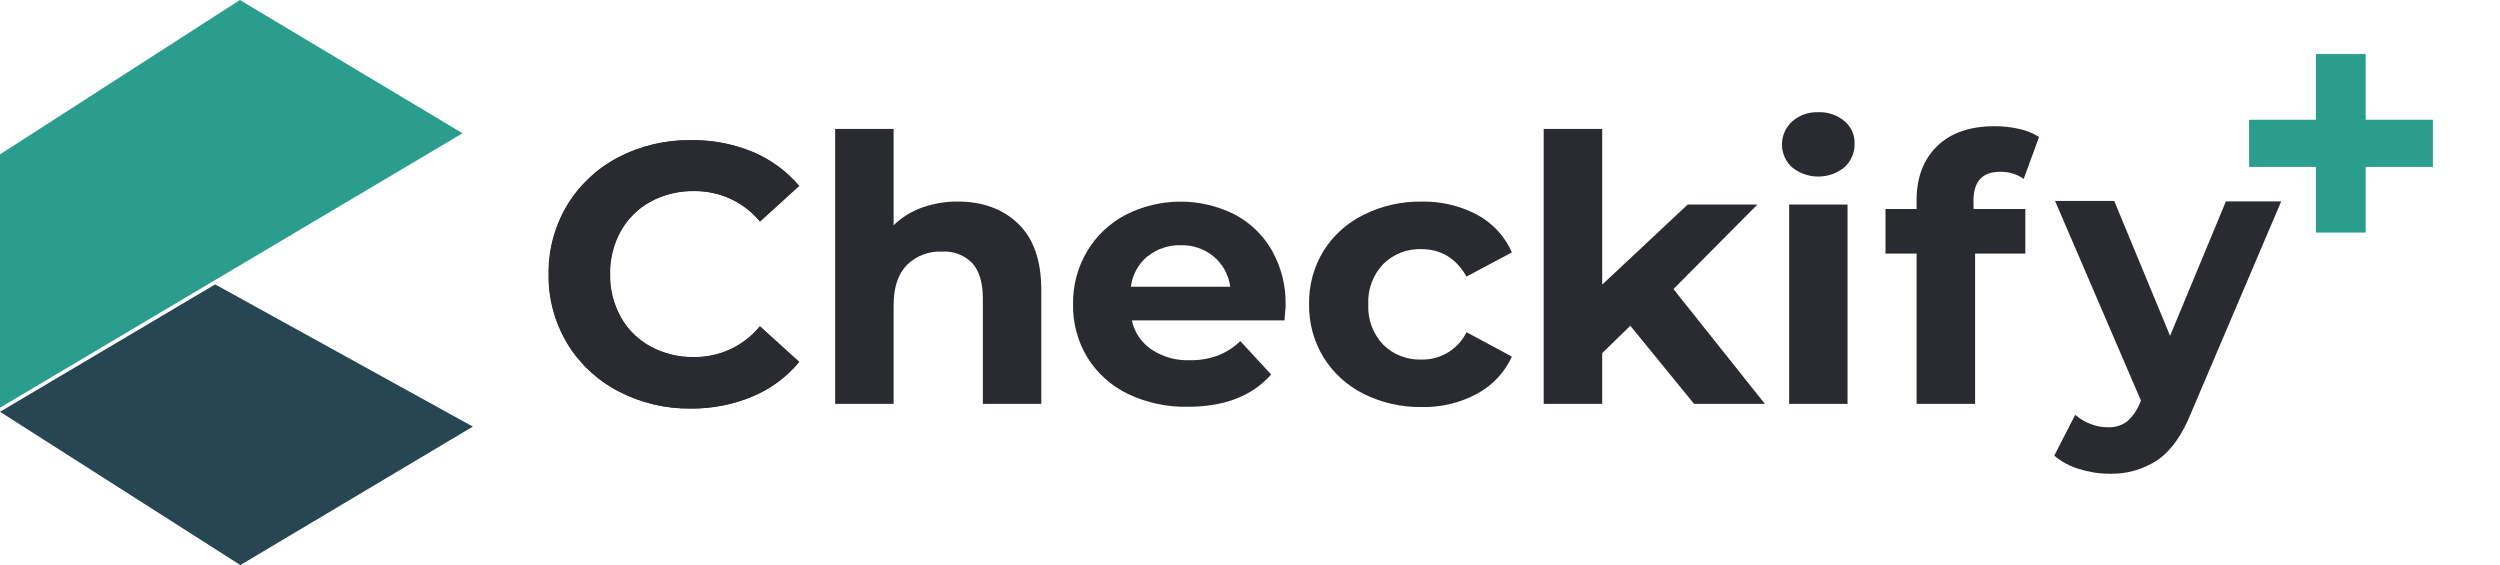
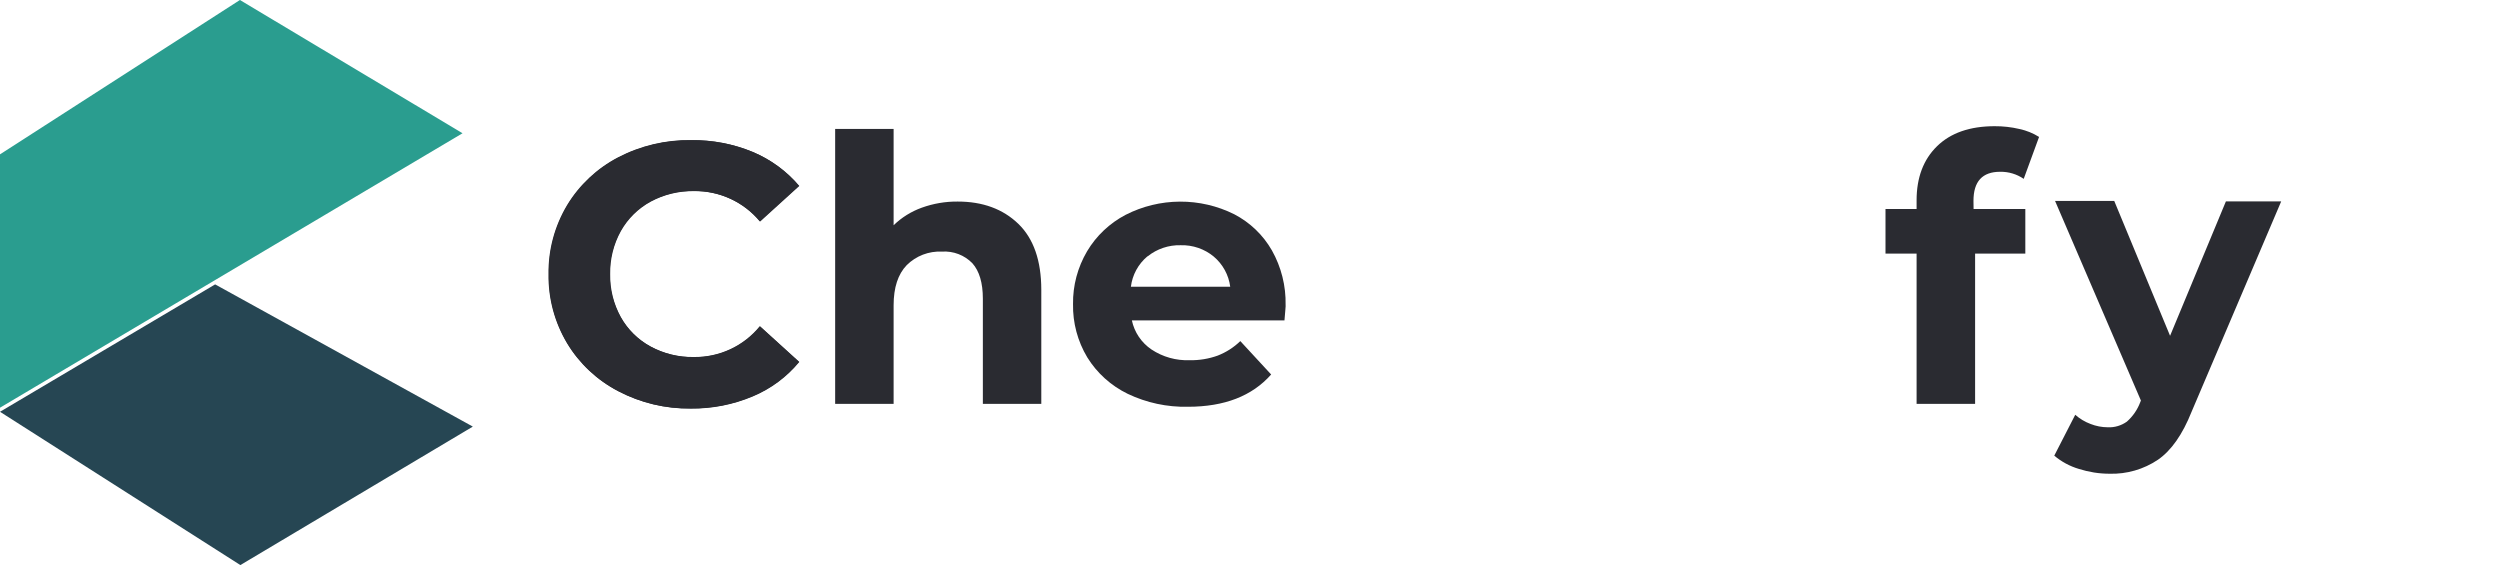
<svg xmlns="http://www.w3.org/2000/svg" width="146" height="33" viewBox="0 0 146 33" fill="none">
  <g clip-path="url(#clip0_398_2467)">
    <path d="M27.613 24.913L12.564 16.608L0 24.048L14.037 33L27.613 24.913Z" fill="#264653" />
    <path d="M27.012 7.782L14.011 0L0 9.014V23.809L27.012 7.782Z" fill="#2A9D8F" />
    <path d="M36.095 22.839C34.861 22.197 33.83 21.231 33.116 20.047C32.386 18.826 32.011 17.429 32.032 16.011C32.012 14.594 32.387 13.2 33.116 11.98C33.831 10.798 34.862 9.832 36.095 9.188C37.406 8.506 38.87 8.16 40.352 8.182C41.588 8.164 42.814 8.399 43.954 8.871C45 9.311 45.926 9.989 46.656 10.85L44.368 12.927C43.902 12.364 43.314 11.912 42.647 11.605C41.979 11.298 41.251 11.143 40.515 11.152C39.629 11.137 38.754 11.35 37.976 11.768C37.244 12.17 36.641 12.766 36.235 13.49C35.811 14.259 35.596 15.124 35.611 15.999C35.596 16.875 35.811 17.74 36.235 18.509C36.639 19.234 37.243 19.831 37.976 20.23C38.753 20.651 39.628 20.865 40.515 20.849C41.253 20.859 41.984 20.702 42.651 20.39C43.319 20.079 43.906 19.621 44.368 19.052L46.656 21.129C45.93 22.008 44.999 22.699 43.943 23.141C42.8 23.622 41.57 23.864 40.329 23.851C38.854 23.871 37.398 23.523 36.095 22.839Z" fill="#2A2B31" />
    <path d="M36.118 22.849C34.884 22.207 33.853 21.241 33.139 20.057C32.409 18.835 32.034 17.439 32.056 16.021C32.035 14.604 32.41 13.21 33.139 11.99C33.855 10.808 34.885 9.842 36.118 9.198C37.43 8.516 38.893 8.17 40.375 8.192C41.611 8.174 42.837 8.409 43.977 8.881C45.023 9.321 45.949 9.999 46.679 10.86L44.392 12.937C43.926 12.374 43.337 11.922 42.67 11.615C42.003 11.307 41.274 11.153 40.538 11.162C39.652 11.147 38.778 11.36 37.999 11.778C37.267 12.18 36.664 12.776 36.258 13.5C35.834 14.269 35.62 15.134 35.635 16.009C35.62 16.885 35.834 17.75 36.258 18.519C36.663 19.244 37.266 19.841 37.999 20.24C38.777 20.661 39.652 20.875 40.538 20.859C41.276 20.869 42.007 20.712 42.675 20.4C43.343 20.089 43.93 19.631 44.392 19.062L46.679 21.139C45.954 22.018 45.023 22.709 43.966 23.151C42.824 23.632 41.593 23.874 40.352 23.861C38.877 23.881 37.421 23.533 36.118 22.849Z" fill="#2A2B31" />
    <path d="M59.469 13.07C60.363 13.935 60.81 15.22 60.812 16.923V23.587H57.399V17.443C57.399 16.519 57.193 15.829 56.787 15.374C56.559 15.139 56.282 14.957 55.976 14.839C55.669 14.722 55.34 14.672 55.011 14.693C54.632 14.675 54.252 14.736 53.897 14.872C53.543 15.009 53.221 15.217 52.953 15.484C52.444 16.01 52.187 16.793 52.187 17.83V23.587H48.773V7.531H52.187V13.155C52.654 12.7 53.215 12.351 53.831 12.129C54.504 11.886 55.216 11.764 55.932 11.771C57.39 11.771 58.569 12.204 59.469 13.07Z" fill="#2A2B31" />
    <path d="M75.013 18.713H66.102C66.248 19.403 66.657 20.01 67.245 20.409C67.904 20.846 68.685 21.066 69.478 21.036C70.034 21.047 70.588 20.956 71.111 20.768C71.605 20.576 72.055 20.288 72.434 19.92L74.235 21.87C73.126 23.127 71.506 23.755 69.375 23.755C68.16 23.782 66.956 23.523 65.861 23.001C64.884 22.527 64.064 21.788 63.497 20.87C62.933 19.93 62.645 18.853 62.665 17.761C62.65 16.677 62.934 15.611 63.486 14.674C64.023 13.771 64.804 13.033 65.742 12.543C66.721 12.044 67.805 11.78 68.907 11.775C70.008 11.769 71.096 12.022 72.079 12.512C73.002 12.992 73.765 13.724 74.278 14.621C74.827 15.596 75.103 16.698 75.079 17.814C75.093 17.848 75.056 18.151 75.013 18.713ZM67.008 14.971C66.472 15.422 66.128 16.056 66.044 16.746H71.845C71.757 16.06 71.413 15.432 70.882 14.983C70.343 14.537 69.657 14.302 68.955 14.321C68.253 14.302 67.567 14.533 67.022 14.971H67.008Z" fill="#2A2B31" />
-     <path d="M79.635 23C78.669 22.519 77.858 21.781 77.294 20.869C76.722 19.932 76.43 18.854 76.45 17.76C76.43 16.666 76.722 15.588 77.294 14.651C77.861 13.747 78.672 13.017 79.635 12.543C80.683 12.019 81.844 11.755 83.018 11.774C84.15 11.748 85.269 12.013 86.268 12.543C87.172 13.031 87.886 13.803 88.295 14.739L85.645 16.152C85.034 15.083 84.15 14.549 82.994 14.549C82.586 14.537 82.179 14.608 81.799 14.757C81.419 14.906 81.073 15.131 80.784 15.417C80.484 15.731 80.253 16.102 80.102 16.508C79.951 16.914 79.886 17.345 79.91 17.777C79.886 18.208 79.952 18.639 80.102 19.044C80.253 19.449 80.485 19.82 80.784 20.134C81.074 20.419 81.419 20.643 81.799 20.792C82.179 20.941 82.586 21.011 82.994 20.999C83.545 21.013 84.088 20.869 84.558 20.585C85.029 20.302 85.406 19.89 85.645 19.399L88.295 20.826C87.875 21.746 87.162 22.506 86.268 22.991C85.272 23.529 84.151 23.798 83.018 23.771C81.843 23.789 80.683 23.524 79.635 23Z" fill="#2A2B31" />
-     <path d="M95.211 19.023L93.569 20.622V23.587H90.152V7.531H93.569V16.62L98.561 11.946H102.631L97.729 16.88L103.07 23.587H98.933L95.211 19.023Z" fill="#2A2B31" />
-     <path d="M104.659 9.778C104.472 9.607 104.322 9.399 104.222 9.168C104.119 8.937 104.066 8.688 104.066 8.436C104.066 8.184 104.119 7.934 104.222 7.703C104.322 7.472 104.472 7.265 104.659 7.093C105.079 6.724 105.629 6.53 106.192 6.553C106.749 6.531 107.294 6.717 107.717 7.073C107.907 7.233 108.059 7.432 108.163 7.656C108.263 7.88 108.314 8.124 108.309 8.371C108.317 8.632 108.268 8.891 108.166 9.132C108.065 9.373 107.911 9.589 107.717 9.767C107.286 10.119 106.746 10.312 106.186 10.312C105.626 10.312 105.084 10.119 104.654 9.767L104.659 9.778ZM104.485 11.943H107.897V23.584H104.485V11.943Z" fill="#2A2B31" />
    <path d="M115.257 12.205H118.279V14.809H115.346V23.587H111.929V14.809H110.113V12.205H111.929V11.7C111.929 10.371 112.327 9.318 113.122 8.54C113.917 7.762 115.038 7.372 116.482 7.37C116.973 7.367 117.463 7.422 117.939 7.534C118.345 7.621 118.732 7.778 119.082 7.997L118.185 10.445C117.781 10.167 117.298 10.023 116.807 10.032C115.769 10.032 115.251 10.597 115.251 11.728L115.257 12.205Z" fill="#2A2B31" />
    <path d="M133.222 11.761L127.991 24.041C127.46 25.376 126.803 26.312 126.024 26.849C125.19 27.41 124.199 27.696 123.195 27.666C122.588 27.665 121.987 27.57 121.409 27.386C120.88 27.23 120.389 26.966 119.969 26.61L121.194 24.223C121.456 24.455 121.759 24.637 122.087 24.759C122.407 24.885 122.744 24.951 123.088 24.953C123.489 24.973 123.885 24.856 124.211 24.622C124.558 24.315 124.823 23.93 124.987 23.498L125.029 23.392L120.016 11.736H123.472L126.732 19.611L129.993 11.761H133.222Z" fill="#2A2B31" />
-     <path d="M135.248 13.583V3.157H138.157V13.583H135.248ZM131.348 9.747V6.993H142.08V9.747H131.348Z" fill="#2A9D8F" />
  </g>
  <defs>
    <clipPath id="clip0_398_2467">
      <rect width="146" height="33" fill="white" />
    </clipPath>
  </defs>
</svg>